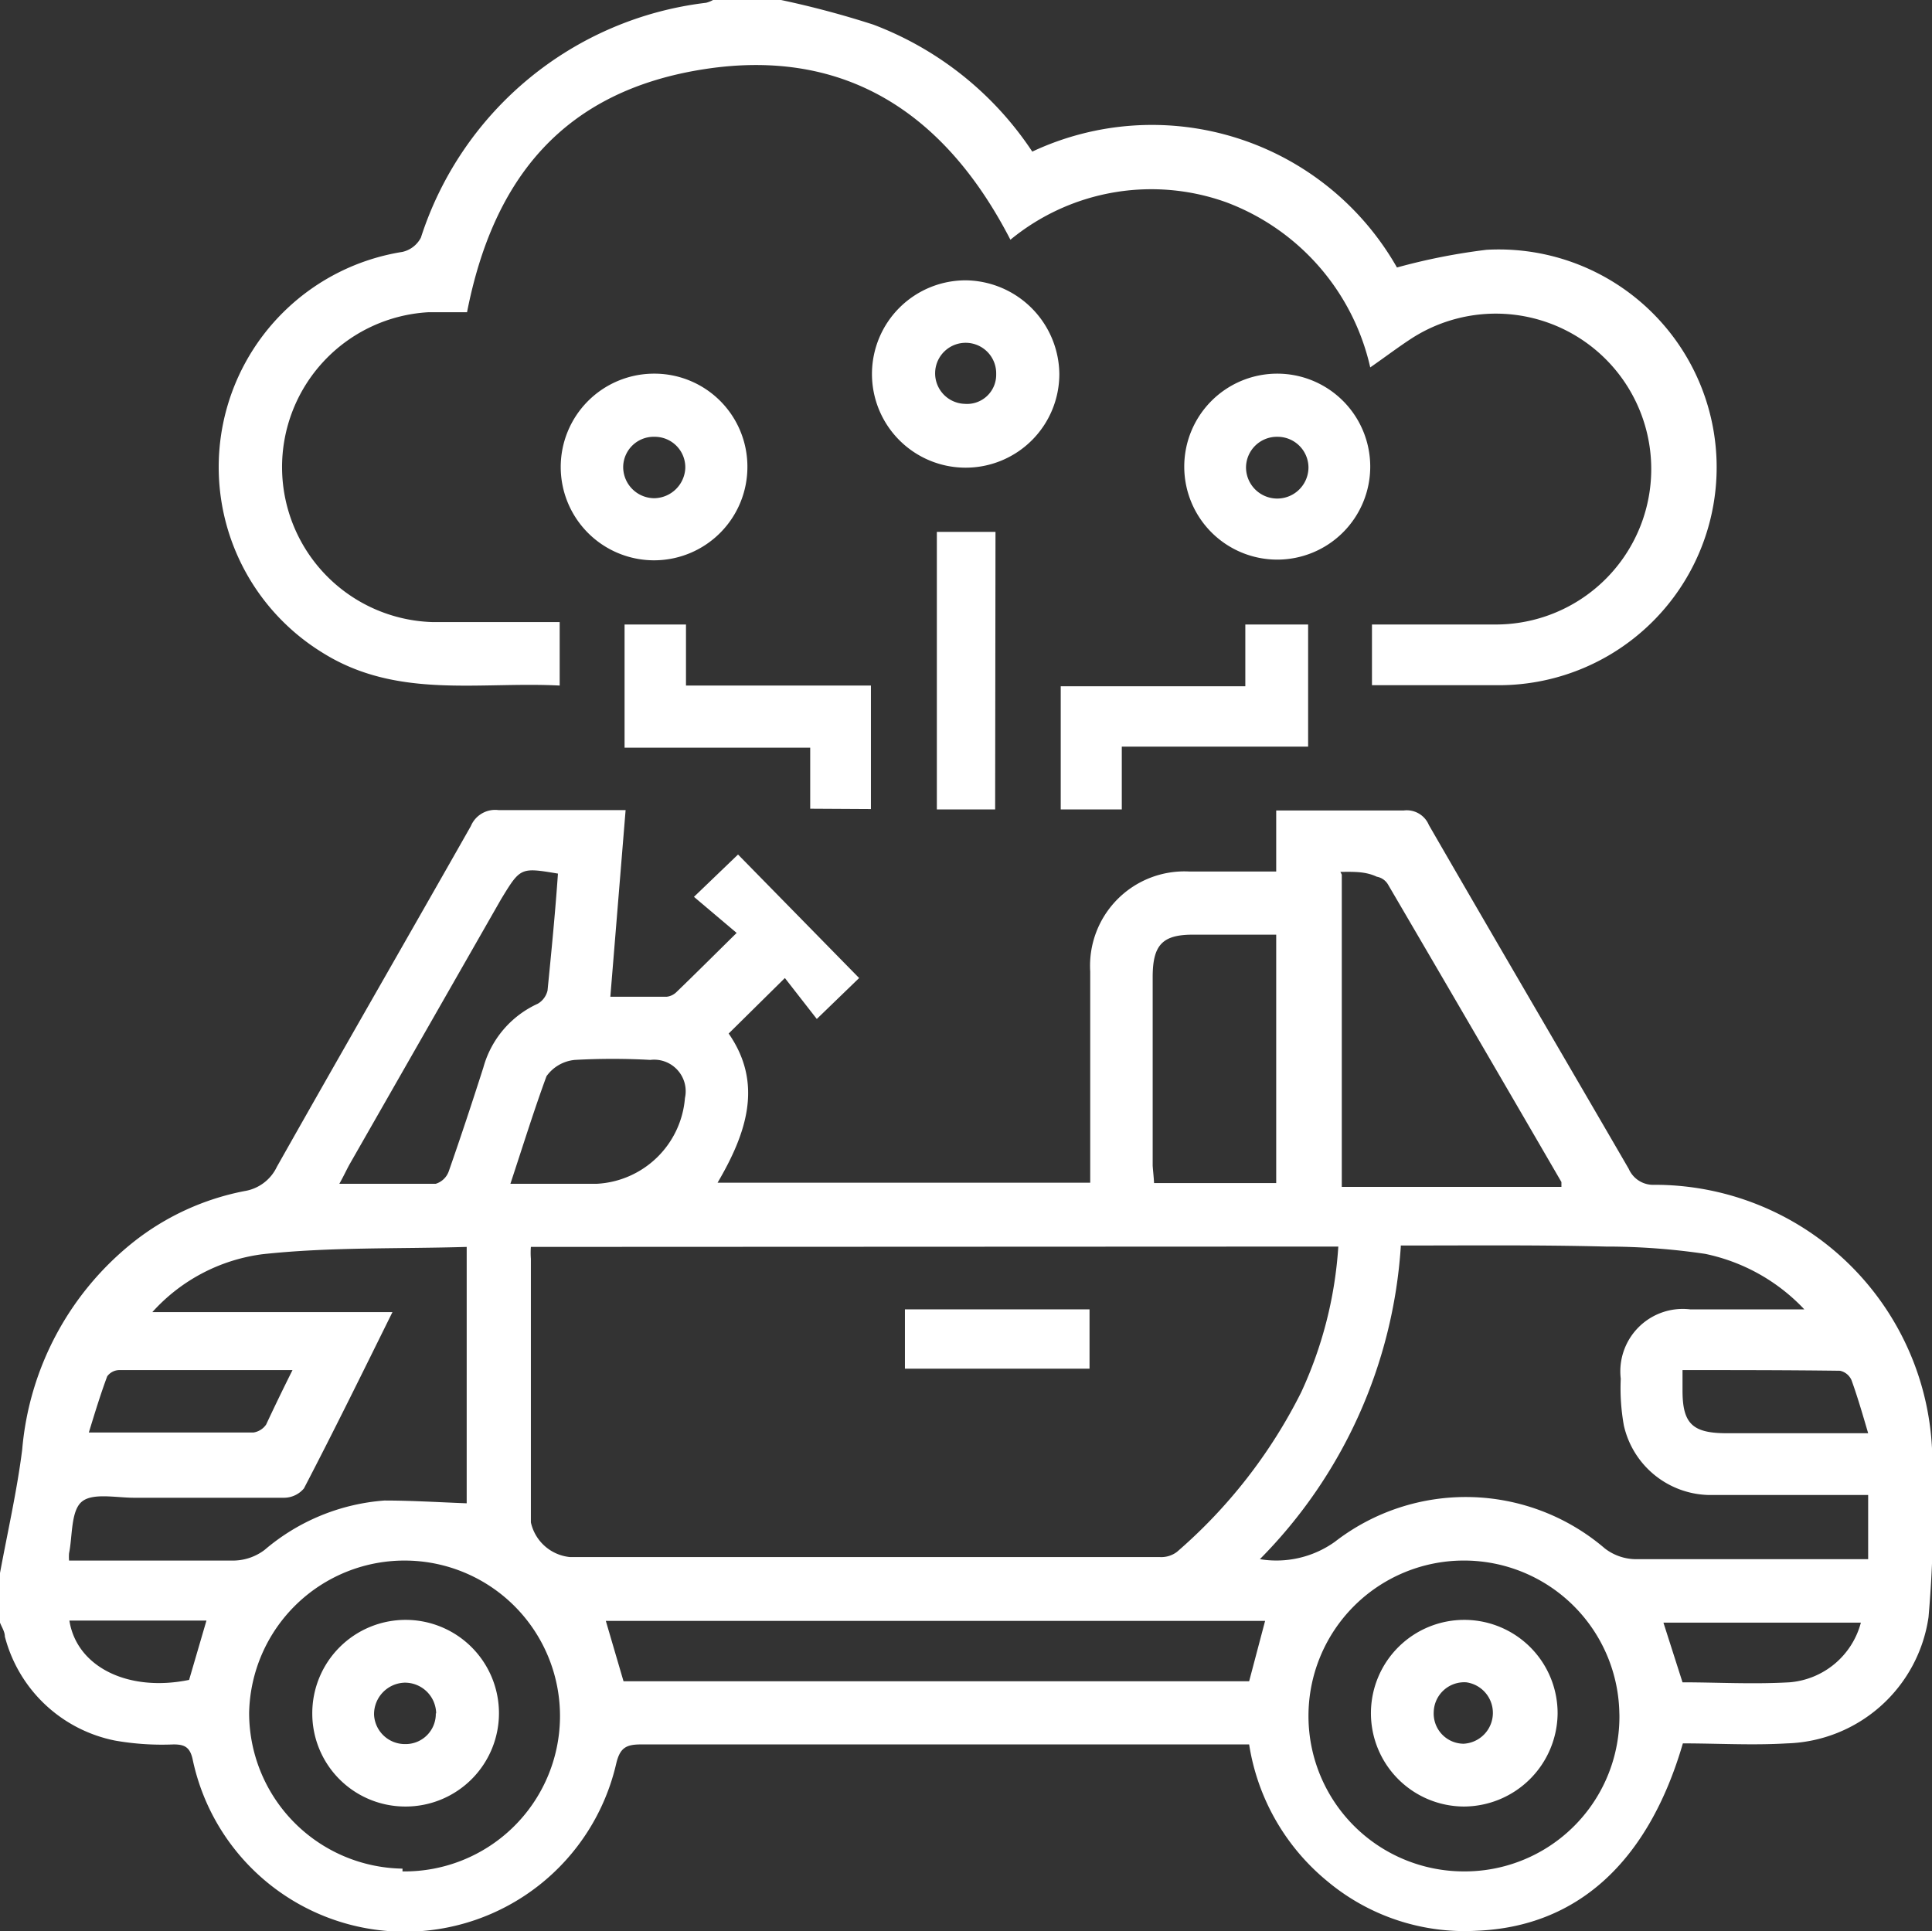
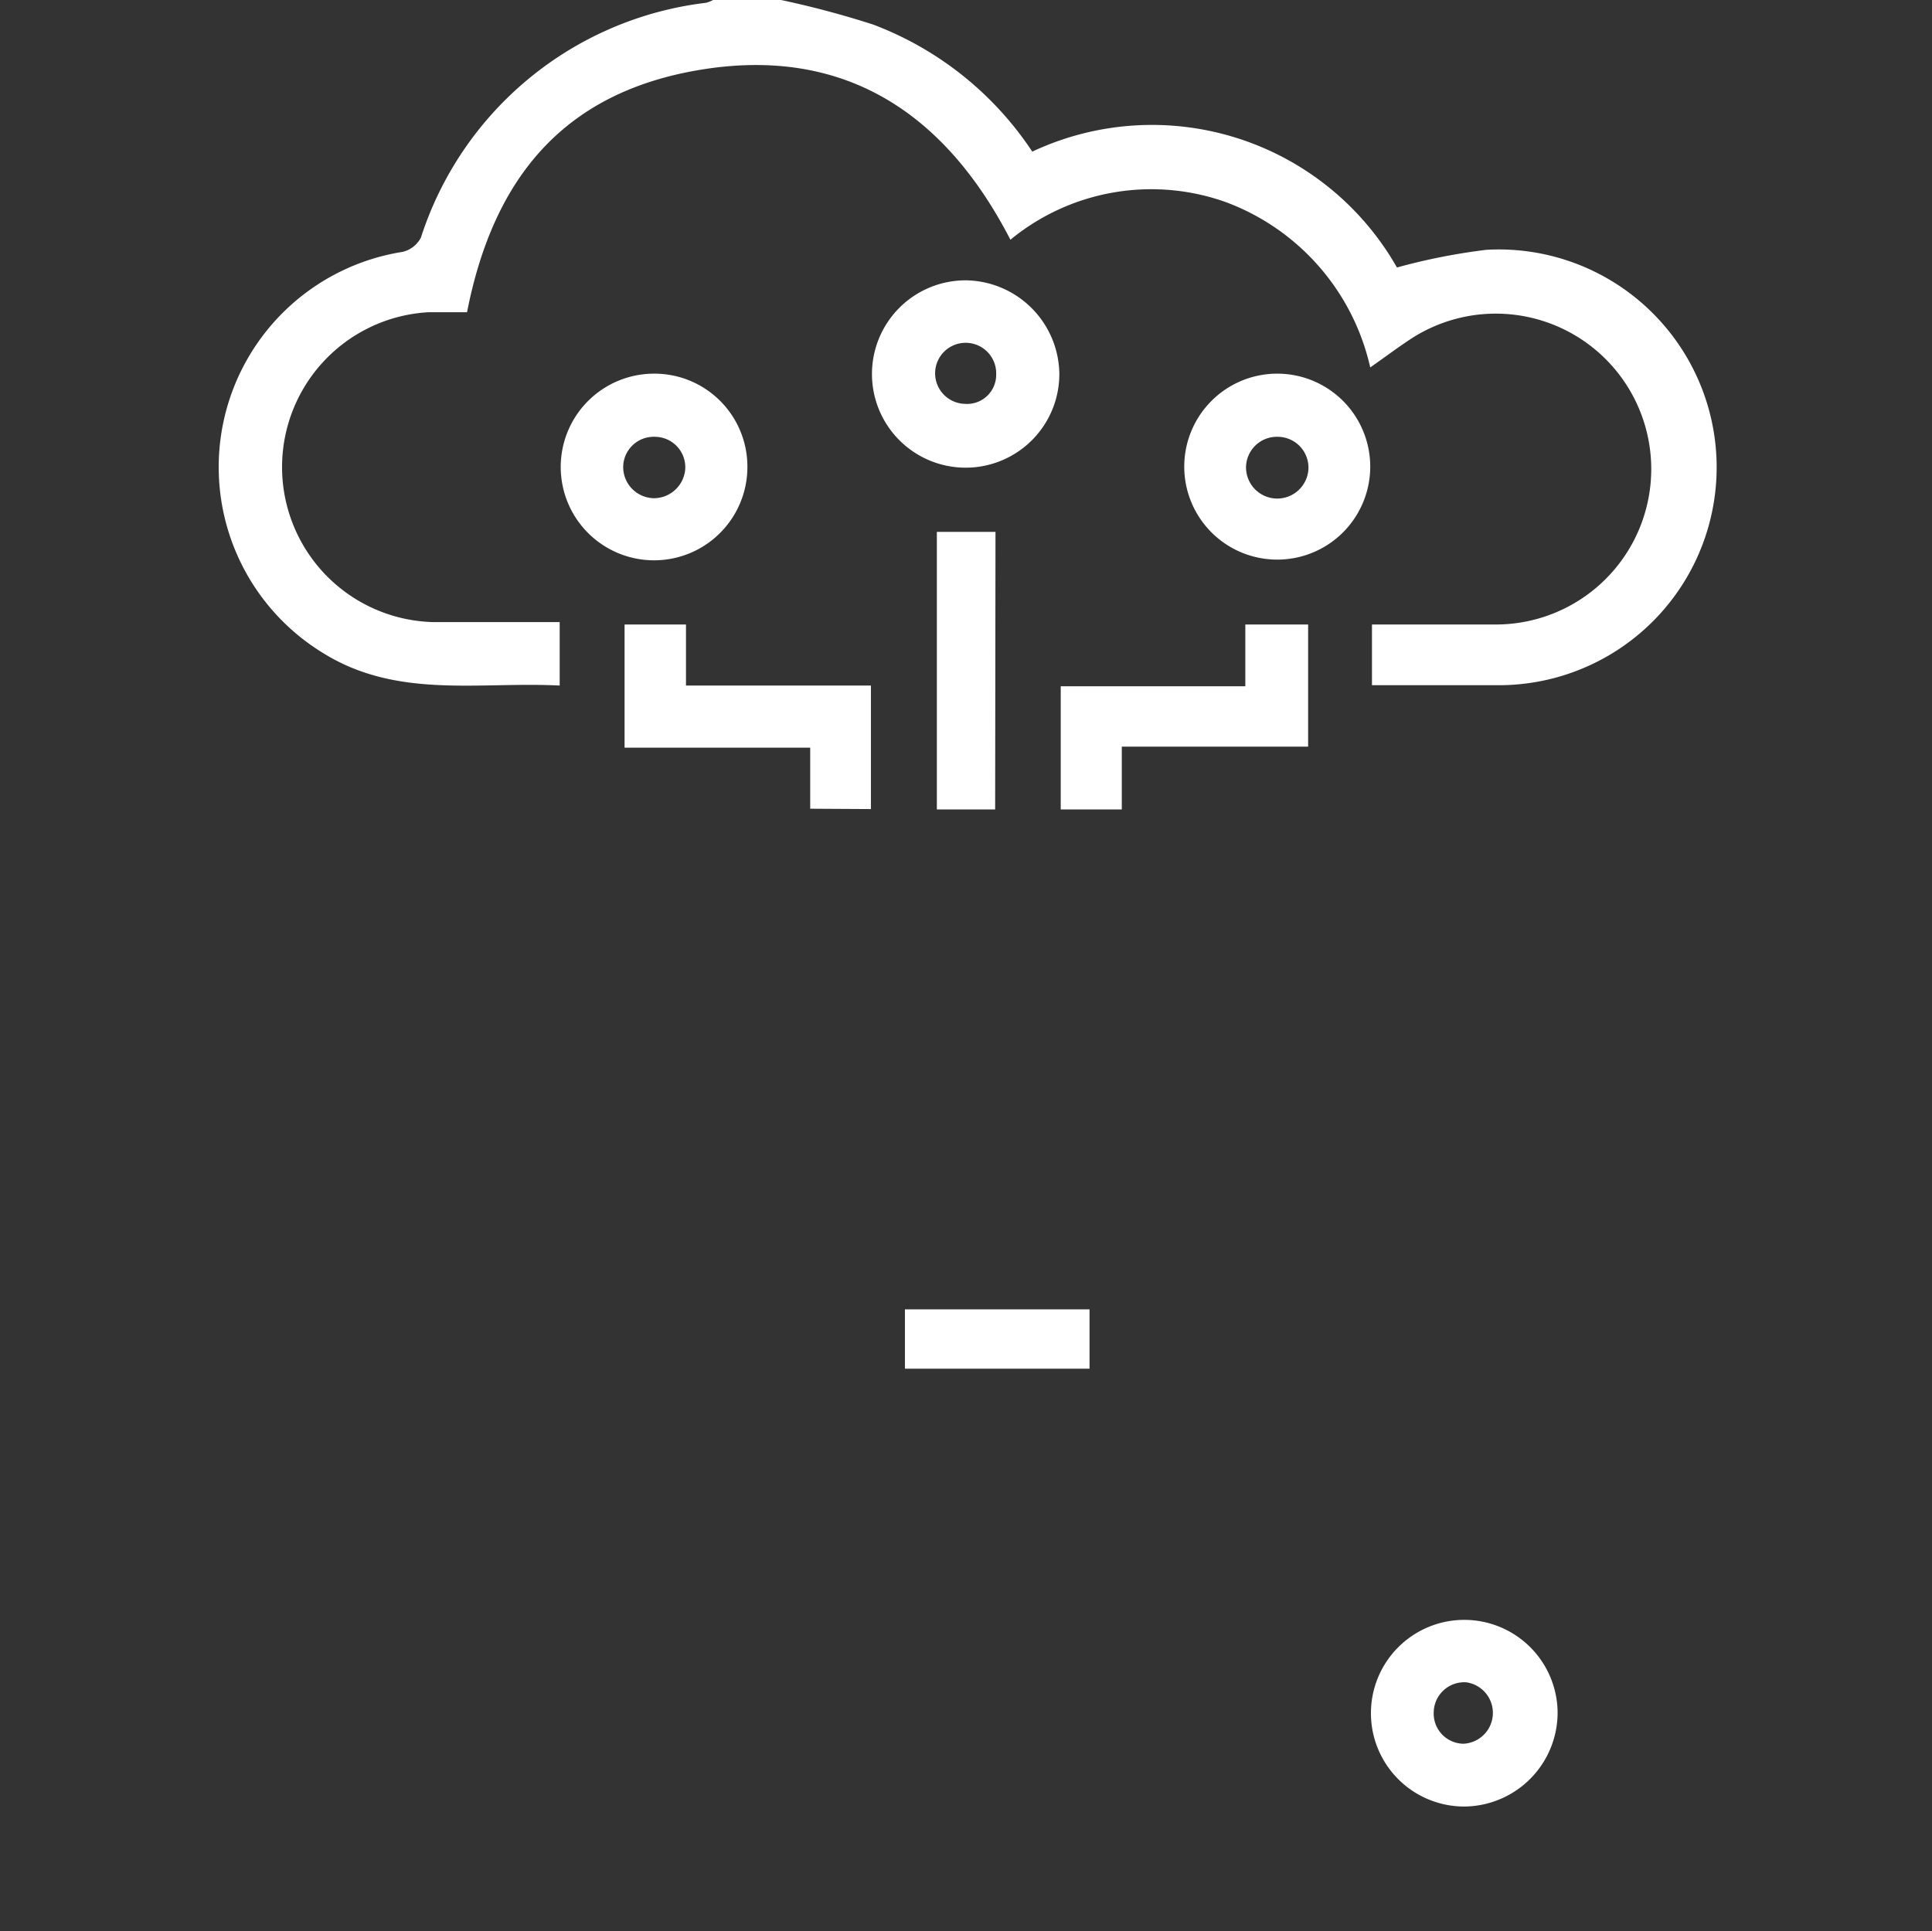
<svg xmlns="http://www.w3.org/2000/svg" viewBox="0 0 55.68 55.66">
  <rect x="0" y="0" width="55.68" height="55.66" fill="#333333" stroke="none" />
  <g id="Layer_2" data-name="Layer 2">
    <g id="Layer_1-2" data-name="Layer 1">
-       <path d="M0,45.34c.22-1.19.49-2.37.64-3.56a8.57,8.57,0,0,1,3.23-6,7.44,7.44,0,0,1,3.18-1.45,1.25,1.25,0,0,0,.93-.7c1.85-3.28,3.73-6.54,5.59-9.82a.76.76,0,0,1,.8-.46c1,0,2.06,0,3.1,0l.56,0-.44,5.38h1.62a.48.48,0,0,0,.28-.13c.56-.54,1.11-1.09,1.74-1.71L20,25.85l1.27-1.22,3.49,3.56-1.22,1.18-.92-1.18L21,29.79c1,1.44.52,2.87-.32,4.3H31.42V28a2.72,2.72,0,0,1,2.86-2.88h2.5V23.36h1.56c.71,0,1.41,0,2.12,0a.69.69,0,0,1,.72.42c1.91,3.31,3.84,6.6,5.76,9.91a.77.77,0,0,0,.75.46,8,8,0,0,1,8,8.07,35.61,35.61,0,0,1-.11,4.39,4.25,4.25,0,0,1-4.08,3.64c-1,.06-2,0-3,0-1,3.43-3.05,5.28-5.93,5.4a6.17,6.17,0,0,1-4.32-1.43A6.37,6.37,0,0,1,36,50.28H18.48c-.43,0-.61.09-.72.55a6.25,6.25,0,0,1-12.21-.13c-.08-.35-.24-.42-.55-.42a7.83,7.83,0,0,1-1.68-.11,4.11,4.11,0,0,1-3.18-3c0-.14-.09-.27-.14-.4Zm15.3-9.4a2.23,2.23,0,0,0,0,.34c0,2.53,0,5.07,0,7.6a1.28,1.28,0,0,0,1.13,1h17a.75.75,0,0,0,.49-.15,14.88,14.88,0,0,0,3.58-4.6,11.78,11.78,0,0,0,1.07-4.2Zm25.07,0a14.11,14.11,0,0,1-4.06,9,2.9,2.9,0,0,0,2.16-.5,6.16,6.16,0,0,1,7.78.19,1.48,1.48,0,0,0,.86.31c2,0,4.09,0,6.14,0h.59V43.09h-.62c-1.34,0-2.68,0-4,0a2.57,2.57,0,0,1-2.42-2,6.05,6.05,0,0,1-.09-1.35,1.8,1.8,0,0,1,2-2H52a5.44,5.44,0,0,0-2.86-1.6,19.46,19.46,0,0,0-2.86-.21C44.31,35.88,42.37,35.9,40.37,35.9Zm-26.92,0c-2,.06-3.94,0-5.88.21a5.16,5.16,0,0,0-3.18,1.67h6.92c-.87,1.76-1.69,3.43-2.55,5.08a.75.75,0,0,1-.56.27c-1.44,0-2.89,0-4.34,0-.52,0-1.2-.15-1.51.12s-.26,1-.36,1.48a1.4,1.4,0,0,0,0,.21c1.59,0,3.18,0,4.77,0a1.51,1.51,0,0,0,.87-.31,6,6,0,0,1,3.45-1.42c.78,0,1.57.05,2.37.08Zm-1.85,18a4.48,4.48,0,1,0-4.42-4.57A4.49,4.49,0,0,0,11.6,53.86Zm35.07-4.5a4.48,4.48,0,1,0-4.47,4.5A4.46,4.46,0,0,0,46.67,49.36Zm-8-24.23v9H45c0-.07,0-.11,0-.14q-2.49-4.29-5-8.58a.47.47,0,0,0-.32-.22C39.34,25.11,39,25.13,38.63,25.13ZM36.46,46.72h-19l.51,1.74H36ZM33.26,34.1h3.52V26.94h-2.4c-.87,0-1.15.29-1.16,1.18V33.6C33.23,33.75,33.25,33.91,33.26,34.1ZM16.08,25.18C15,25,15,25,14.44,25.92l-4.36,7.63c-.09.16-.17.34-.3.57,1,0,1.88,0,2.78,0a.58.58,0,0,0,.37-.35c.35-1,.68-2,1-3a2.85,2.85,0,0,1,1.57-1.84.6.6,0,0,0,.28-.38C15.89,27.44,16,26.33,16.08,25.18Zm-1.37,8.94c.91,0,1.71,0,2.5,0a2.69,2.69,0,0,0,2.53-2.47.91.91,0,0,0-1-1.1,19.64,19.64,0,0,0-2.17,0,1.13,1.13,0,0,0-.82.47C15.39,32,15.08,33,14.71,34.12ZM8.43,39.49h-5a.44.44,0,0,0-.34.18c-.19.51-.34,1-.53,1.62,1.68,0,3.21,0,4.74,0a.54.54,0,0,0,.37-.23C7.89,40.59,8.13,40.09,8.43,39.49Zm40.06,0v.59c0,.94.28,1.22,1.22,1.23h4.13c-.17-.58-.31-1.06-.48-1.53a.47.47,0,0,0-.33-.27C51.53,39.49,50,39.49,48.49,39.49Zm0,9c1,0,2,.06,3.08,0a2.32,2.32,0,0,0,2.06-1.72H47.94ZM2,46.71c.21,1.34,1.7,2.07,3.45,1.71l.5-1.71Z" style="fill:#fff" />
      <path d="M22.51,0a26.7,26.7,0,0,1,2.66.71,9.54,9.54,0,0,1,4.58,3.66A8.12,8.12,0,0,1,40.26,7.71a17.81,17.81,0,0,1,2.58-.51,6.28,6.28,0,1,1,.37,12.55c-1.21,0-2.42,0-3.67,0V18c1.21,0,2.4,0,3.59,0a4.48,4.48,0,1,0-2.41-8.27c-.39.25-.77.54-1.23.86a6.64,6.64,0,0,0-4.15-4.76,6.39,6.39,0,0,0-6.22,1.08c-1.87-3.63-4.74-5.54-8.8-4.92S14.22,5.12,13.46,9c-.37,0-.75,0-1.12,0a4.47,4.47,0,0,0,.11,8.93c1.21,0,2.43,0,3.68,0v1.83c-2.33-.12-4.69.4-6.84-.95A6.28,6.28,0,0,1,11.6,7.26a.8.8,0,0,0,.53-.41A9.86,9.86,0,0,1,20.35.08a.84.84,0,0,0,.2-.08Z" style="fill:#fff" />
      <path d="M21.54,13.45a2.69,2.69,0,1,1-2.71-2.68A2.68,2.68,0,0,1,21.54,13.45Zm-2.67-.86a.88.88,0,0,0-.91.87.9.9,0,0,0,.9.9.91.91,0,0,0,.89-.86A.88.88,0,0,0,18.87,12.59Z" style="fill:#fff" />
      <path d="M30.53,10.78a2.7,2.7,0,1,1-2.69-2.7A2.73,2.73,0,0,1,30.53,10.78Zm-1.82,0a.88.88,0,1,0-.91.86A.84.84,0,0,0,28.71,10.79Z" style="fill:#fff" />
      <path d="M39.49,13.45a2.68,2.68,0,1,1-2.7-2.68A2.68,2.68,0,0,1,39.49,13.45Zm-2.67-.86a.89.89,0,0,0-.91.88.9.9,0,0,0,1.8,0A.89.89,0,0,0,36.82,12.59Z" style="fill:#fff" />
      <path d="M23.35,23.31V21.55H18V18h1.77v1.76H25.1v3.56Z" style="fill:#fff" />
      <path d="M37.7,18v3.52H32.33v1.81H30.57V19.78h5.32V18Z" style="fill:#fff" />
      <path d="M28.68,23.33H27v-8h1.69Z" style="fill:#fff" />
      <path d="M31.4,37.74v1.71H26.08V37.74Z" style="fill:#fff" />
-       <path d="M9,49.39a2.69,2.69,0,1,1,2.69,2.68A2.68,2.68,0,0,1,9,49.39Zm3.57,0a.9.9,0,0,0-.91-.89.91.91,0,0,0-.88.92.89.89,0,0,0,.89.85A.87.87,0,0,0,12.56,49.38Z" style="fill:#fff" />
      <path d="M42.18,52.07a2.69,2.69,0,1,1,2.71-2.67A2.71,2.71,0,0,1,42.18,52.07Zm0-1.81a.89.89,0,0,0,.08-1.77.88.88,0,0,0-.94.85A.87.87,0,0,0,42.17,50.26Z" style="fill:#fff" />
    </g>
  </g>
</svg>